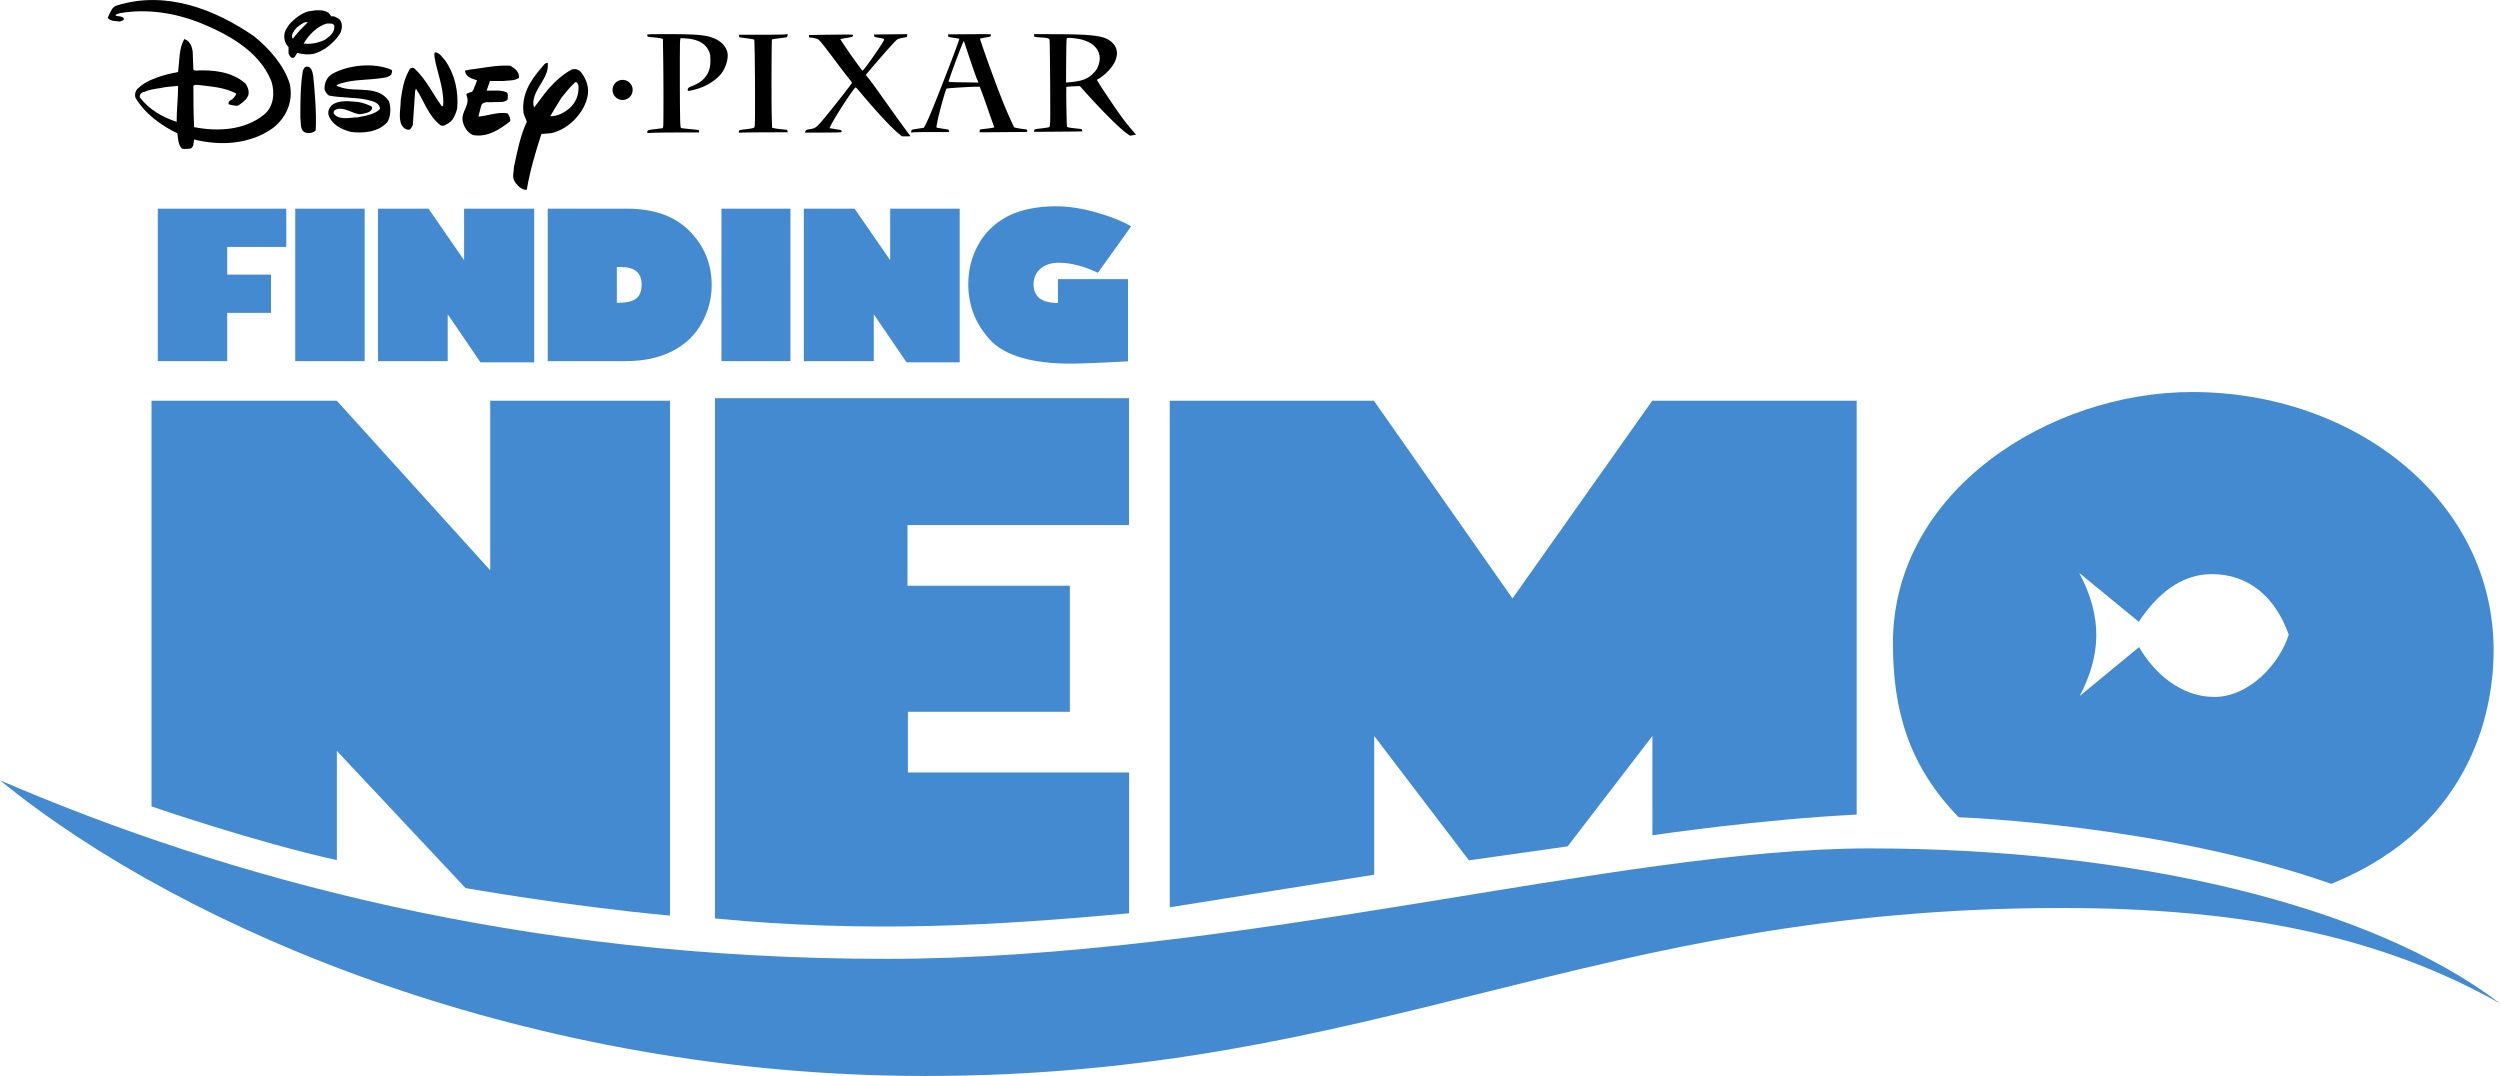
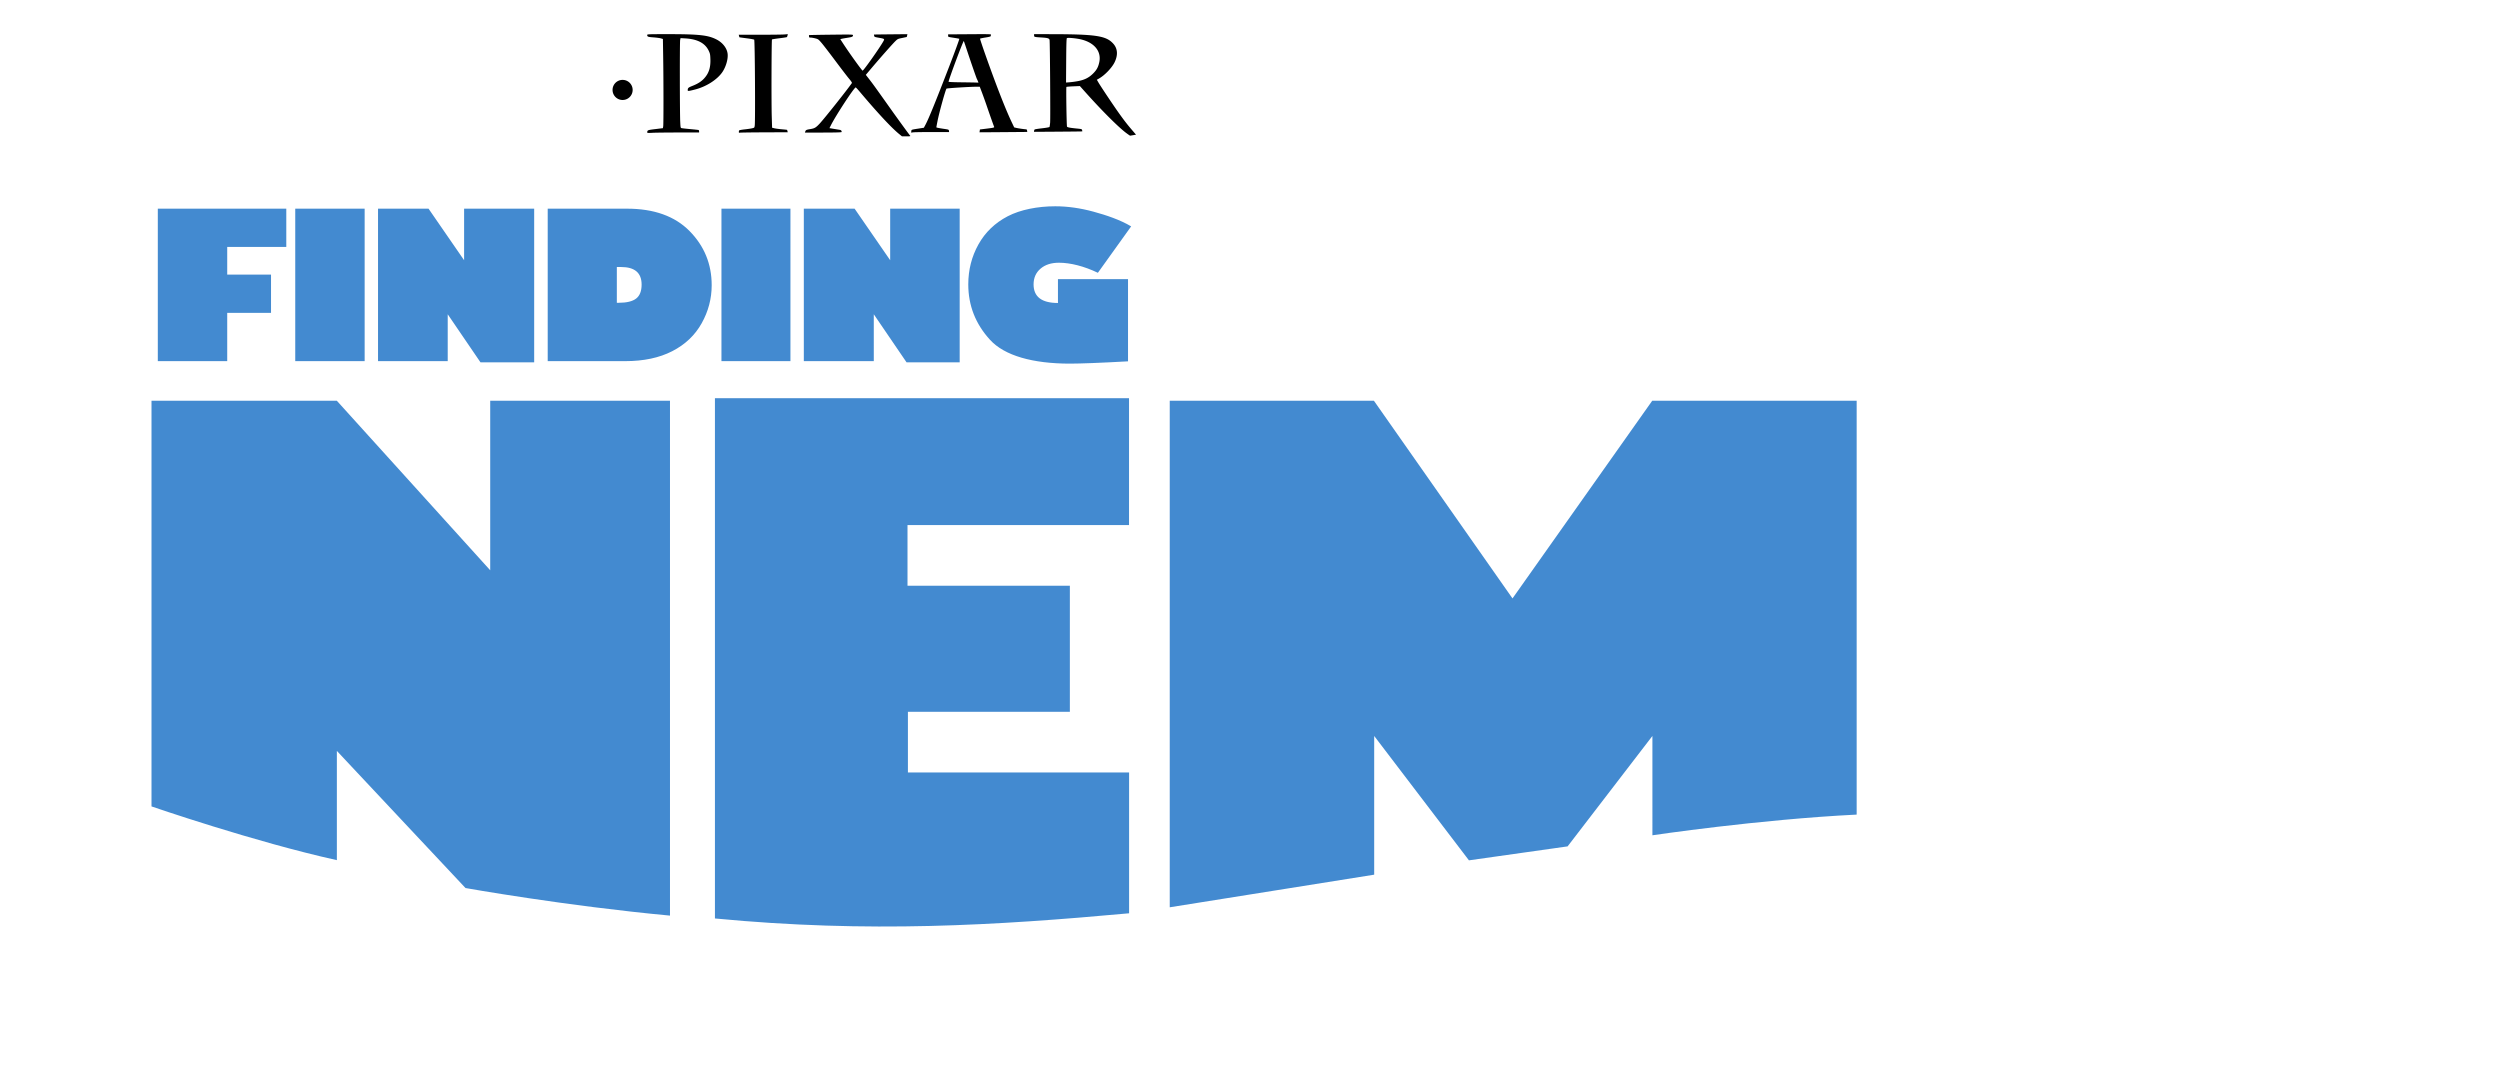
<svg xmlns="http://www.w3.org/2000/svg" width="2500" height="1076" viewBox="0.5 0.5 999 429.951">
  <g fill="#438ad0">
    <path d="M63.561 144.8V83.876h51.342v15.29H91.296v11.06h17.505v15.29H91.296V144.8H63.561zM118.48 144.8V83.876h27.735V144.8H118.48zM213.956 145.28h-21.453l-13.095-19.204V144.8H151.56V83.876h20.184l14.213 20.602V83.876h28v61.404zM219.366 83.876h31.669c10.806 0 19.15 2.988 25.032 8.963 5.882 5.975 8.824 13.181 8.824 21.619 0 5.376-1.338 10.454-4.013 15.23-2.675 4.778-6.593 8.491-11.758 11.14-5.163 2.648-11.405 3.972-18.724 3.972h-31.03V83.876zm27.623 23.316v14.293h.678c3.247 0 5.597-.567 7.047-1.698 1.45-1.13 2.176-2.987 2.176-5.569 0-4.685-2.729-7.026-8.185-7.026h-1.716zM288.792 144.8V83.876h27.567V144.8h-27.567zM383.99 145.28h-21.228l-13.095-19.204V144.8h-27.96V83.876H342l14.214 20.602V83.876h27.775v61.404zM452.51 90.95l-13.296 18.55c-5.43-2.608-10.952-4.024-15.557-4.024-3.061 0-5.516.791-7.366 2.375-1.85 1.584-2.775 3.68-2.775 6.288 0 4.95 3.247 7.426 9.742 7.426v-9.542h28v32.858c-10.912.612-19.31.918-23.17.918-14.904 0-26.158-3.167-31.96-9.502-5.802-6.335-8.704-13.72-8.704-22.158 0-5.801 1.352-11.124 4.053-15.97 2.701-4.843 6.6-8.596 11.698-11.258 5.097-2.66 12.031-3.992 19.005-3.992 4.896 0 9.968.712 15.21 2.136 5.245 1.422 10.809 3.313 15.12 5.895z" />
  </g>
-   <path d="M876.463 157.142c-57.012 0-119.55 39.523-119.55 100.391 0 27.314 6.588 49.237 26.279 69.536 0 0 80.991 2.742 148.874 26.603 58.746-23.71 64.894-73.422 64.894-93.216-.002-60.175-55.579-103.314-120.497-103.314zm-45.109 72.284l23.81 19.541c7.093-10.771 16.737-19.054 29.156-19.054 14.058 0 25.144 8.348 30.75 24.192-3.708 11.934-15.977 24.885-29.744 24.885-13.364 0-24.084-9.599-30.057-19.923l-23.705 19.541c8.303-15.936 9.406-31.157-.21-49.182zM.5 312.295c91.101 39.215 208.628 71.355 353.994 71.355 141.075 0 292.76-44.138 392.99-44.138 104.186 0 200.143 22.319 252.014 61.949-47.264-26.684-102.269-38.135-175.025-38.135-188.653 0-273.144 67.125-454.405 67.125-156.47 0-294.962-57.234-369.567-118.156z" fill="#438ad0" />
  <path d="M259.13 53.418c.047-.922.153-.965 3.277-1.346l2.982-.365.129-.727c.152-.86.144-17.73-.013-27.828l-.11-7.088-.82-.24c-.45-.134-1.79-.312-2.977-.397-2.202-.158-2.472-.263-2.478-.97-.002-.298.515-.318 8.34-.318 12.442 0 16.015.396 19.402 2.15 2.494 1.291 4.2 3.55 4.407 5.836.19 2.088-.723 5.158-2.151 7.232-2.052 2.982-6.389 5.747-10.807 6.887-2.588.668-3.002.713-2.999.326.007-.915.197-1.09 1.917-1.772 2.143-.847 3.565-1.763 4.693-3.017 1.845-2.054 2.562-4.294 2.448-7.639-.064-1.893-.127-2.215-.65-3.332-1.429-3.054-4.467-4.673-9.322-4.968l-1.959-.119-.157.8c-.176.902-.147 28.977.035 32.667.11 2.246.141 2.4.51 2.501.215.06 1.783.237 3.484.392 1.7.156 3.195.317 3.32.357.125.041.227.281.227.535v.46H271.7c-4.487 0-9.153.054-10.37.119-1.836.1-2.21.076-2.199-.136zM295.742 53.203c.001-.226.063-.496.136-.602.073-.104 1.082-.292 2.243-.417 1.16-.124 2.503-.323 2.983-.441.873-.216.873-.216.993-1.12.257-1.942.061-33.819-.211-34.259-.068-.11-1.416-.363-2.999-.565-1.582-.203-2.89-.381-2.906-.398-.016-.017-.087-.254-.155-.527l-.125-.497h8.399c4.62 0 9.033-.054 9.808-.119l1.41-.12-.13.527c-.07.29-.185.58-.252.647-.068.068-1.405.278-2.971.468-1.567.19-2.91.406-2.984.48-.186.187-.259 25.176-.09 30.748l.136 4.52.9.221c.496.122 1.829.303 2.963.402 1.134.099 2.086.202 2.113.23.028.028.102.254.164.503l.113.451-9.363.04c-5.15.021-9.545.084-9.769.139-.333.08-.408.023-.406-.311zM359.796 54.051c-3.117-2.543-8.672-8.51-15.784-16.955-.777-.921-1.484-1.675-1.572-1.675-.61 0-7.913 11.145-9.928 15.152l-.562 1.117 1.761.297c.968.163 2.018.335 2.331.383.535.08.788.359.788.861 0 .158-1.876.217-7.34.233l-7.339.02.114-.383c.188-.63.464-.776 1.874-.999 1.872-.297 2.365-.58 3.933-2.26 1.87-2.007 10.908-13.38 12.822-16.136.123-.176-.18-.66-1.1-1.755-.7-.83-3.19-4.078-5.532-7.216-2.344-3.138-4.826-6.358-5.516-7.154-1.193-1.375-1.316-1.464-2.427-1.753-.645-.168-1.476-.31-1.85-.317-.6-.011-.68-.065-.68-.465 0-.249-.02-.485-.045-.522-.025-.038 3.928-.117 8.784-.174 8.251-.098 8.83-.085 8.827.205-.005.593-.28.721-2.175 1.017-1.049.164-2.13.357-2.405.432l-.498.133 1.237 1.9c2.461 3.777 7.418 10.664 7.686 10.677.382.018 6.8-9.057 8.296-11.731.545-.974.505-1.005-1.844-1.416-1.637-.287-1.757-.337-1.84-.777-.05-.257-.077-.48-.062-.495.016-.015 3.027-.056 6.69-.091l6.662-.066-.118.544a5.107 5.107 0 0 1-.143.577c-.014.017-.834.197-1.821.4-1.74.355-1.825.396-2.779 1.325-1.127 1.1-5.932 6.534-9.4 10.63l-2.36 2.788 1.414 1.816c1.404 1.801 2.025 2.66 8.585 11.896 2.796 3.935 6.94 9.631 7.744 10.641.14.178-.193.227-1.554.227h-1.732l-1.142-.931zM450.557 53.654c-3.037-2.255-9.508-8.7-15.956-15.893l-2.584-2.882-2.615.11c-1.438.06-2.678.168-2.759.24-.174.157.056 15.579.237 15.87.176.284 1.166.478 3.726.732 2.108.207 2.2.234 2.307.663.062.247.087.471.058.498-.03.029-4.374.08-9.654.116l-9.6.065c-.025-.356.008-.655.226-.941.124-.095 1.48-.312 3.015-.483 1.558-.174 2.845-.402 2.916-.516.07-.112.185-.9.257-1.748.145-1.72-.063-32.212-.225-33.023-.129-.644-.753-.845-3.033-.982-3.05-.182-3.155-.209-3.155-.812v-.53l6.535.007c18.178.018 22.239.63 25.09 3.786 1.776 1.966 1.96 4.557.53 7.478-1.066 2.178-3.88 5.117-6.14 6.415l-.936.537.65 1.12c.933 1.6 6.096 9.32 8.225 12.296 2.148 3.001 3.278 4.453 5.283 6.788l1.495 1.74-1.136.2a26.94 26.94 0 0 1-1.241.198c-.056 0-.74-.473-1.516-1.049zm-19.095-20.79c2.507-.5 4.185-1.354 5.798-2.95 1.48-1.463 2.12-2.642 2.531-4.66.85-4.174-1.876-7.627-7.07-8.957-1.984-.508-5.602-.85-5.893-.559-.165.166-.235 2.39-.28 8.978l-.06 8.758 1.592-.127a34.683 34.683 0 0 0 3.382-.482zM364.658 52.915c.094-.642-.073-.583 2.94-1.053l2.082-.326.674-1.268c1.29-2.427 3.998-9.082 9.508-23.368 2.245-5.82 4.065-10.813 3.976-10.9-.043-.044-.882-.203-1.865-.355-2.735-.422-2.601-.374-2.6-.93v-.495l8.628-.058c7.955-.053 8.619-.034 8.513.24-.063.165-.115.4-.115.523 0 .146-.728.338-2.086.551-1.147.18-2.126.394-2.177.475-.05.08.883 2.903 2.074 6.272 4.337 12.277 8.011 21.7 10.516 26.976l1.045 2.199.884.208c.846.199 3.273.547 3.899.559.186.002.325.199.373.528l.077.522-9.521.08c-5.237.044-9.531.073-9.545.066-.013-.008.014-.265.061-.574l.087-.56 2.475-.305c3.128-.385 3.345-.441 3.18-.816-.206-.468-1.78-4.918-2.892-8.174a214.31 214.31 0 0 0-1.93-5.388l-.91-2.4h-1.02c-2.822 0-12.073.577-12.261.765-.394.392-2.933 9.549-3.606 13.002a120.039 120.039 0 0 0-.459 2.424c0 .14.867.326 2.898.626 2.046.303 2.084.318 2.14.803l.057.494h-6.669c-3.668.001-7.085.052-7.591.113l-.923.111.083-.567zm26.67-19.858a11.578 11.578 0 0 0-.45-.988c-.259-.502-2.573-7.205-4.376-12.679-.441-1.34-.83-2.464-.864-2.497-.215-.216-6.084 15.485-6.084 16.278 0 .085 2.058.176 4.574.205 2.515.03 5.204.071 5.974.094l1.399.041-.173-.454zM253.306 36.43a4.014 4.014 0 1 1-8.028 0 4.014 4.014 0 0 1 8.028 0z" />
  <g>
-     <path d="M64.614 35.692c-2.104.298-4.588.647-6.405 1.53-.887 0-2.12.94-1.82 2.187 3.637 4.875 9.168 7.945 14.692 9.774 0-4.899.585-9.478.585-14.373-2.474.303-4.883.303-7.052.882l-2.104-3.935c3.045-1.234 6.104-1.888 9.156-2.476.587-4.59.3-9.473 2.473-13.184 2.12.644 3.047 2.768 3.349 4.951l.288 7.284.586.36c7.06-.36 14.691.295 20.223 5.178.873 1.243 1.53 2.774 1.175 4.577-.599 1.841-2.69 3.372-4.234 4.302-1.241 0-2.767-.269-3.7-.628-.298-1.539 1.52-1.539 2.178-2.713.28-.353.877-.96.877-1.531-4.578-2.484-9.763-2.766-14.976-3.42-.886 0-1.543-.29-2.13.351 0 6.134 0 10.716.299 16.481 9.464 1.89 20.152 1.24 27.79-4.877 4.001-3.068 4.583-8.886 3.063-13.48C104.04 20.69 91.245 13.98 79.905 9.385c-9.467-3.638-20.46-5.532-31.459-3.638-.623.286-1.519.286-1.807.883.88.634 2.404 0 3.338 1.228.299.945-1.23.945-1.53 1.242-1.808-.295-3.978 0-4.868-1.54.892-1.812 1.519-4.296 3.644-4.887 19.562-6.114 39.133 1.538 54.72 12.251 6.39 5.168 11.92 11.598 14.329 18.948 1.522 7.072-1.234 13.482-6.705 17.779-8.861 6.408-20.796 7.286-31.493 4.581-.298 1.19 0 3.07-1.522 3.653-.88 0-2.12.291-3.353 0-1.533-1.538-1.533-3.989-1.827-6.127-6.4-3.047-13.162-7.94-16.8-14.351-.295-1.248 0-2.478.888-3.418 2.164-2.12 4.57-3.348 7.051-4.233l2.103 3.935M123.132 27.1c1.922 0 2.23 2.238 2.552 3.85.668 7.134 1.293 14.209.977 21.646-.977.936-2.59 1.308-3.841.936-2.585-.62-1.98-3.853-2.297-6.081 0-6.45 0-12.61 1.005-18.733.317-.626.616-1.619 1.604-1.619M114.688 12.456c.556-.827 1.112-1.985 1.991-2.861l2.295 2.035c-.6.551-1.143 1.44-1.426 1.987-.32.597-.6 1.705 0 2.307 1.702-2.307 3.963-4.562 5.997-6.602-.604 0-1.155 0-1.715.273-.864.606-2.035 1.153-2.856 2.035l-2.295-2.035c1.971-1.977 4.552-3.955 7.135-4.566 2.859-.548 5.985-.832 8.028.611l1.085 1.42c1.16-.324 2.05.56 2.871.826 1.755 1.436 1.42 3.744.89 5.455-1.44 2.584-3.761 4.837-6.275 6.6l-1.761-2.862c.877-.332 1.76-.603 2.313-1.155 1.695-1.16 3.395-2.855 3.123-5.176-.548-1.153-1.965-.819-3.123-.819-3.746 1.09-7.151 4.57-9.132 7.975 2.255.274 4.574 0 6.82-.827l1.761 2.86c-1.437.83-2.579 1.432-4.286 1.986-2.313.549-4.614.273-6.876-.276-.276.276-.875 1.981-1.703 1.981-.868 0-1.152-.555-1.746-1.705V19.33c-1.707-1.703-2.267-4.57-1.115-6.875M134 46.081c2.29 2.607 6.448 1.307 9.366 1.307 3.226-.613 7.436-1.307 9.035-3.53-.679-2.91-3.523-2.91-5.517-3.555-4.832-.982-9.973-.67-14.814-1.606-.914-.376-1.611-1.614-1.913-2.604 0-2.617.999-4.84 3.215-6.145 6.466-3.54 16.427-4.538 23.502-1.609.679.682 0 1.297 0 1.924-1.254 1.306-3.16 1.306-5.152 1.609-5.458.673-11.584.365-16.728 2.602 0 .625 1.297.625 1.917.994 6.137 1.92 14.811-.994 19.016 5.483.947 2.595.636 6.44-.66 8.355-3.543 3.91-9.305 4.544-14.44 3.91-3.916-.985-7.748-2.918-9.053-6.816-.317-1.614.296-2.853 1.305-3.854 2.846-2.239 6.759-1.594 10.592-1.306 1.98.308 4.52 1.306 5.517 1.928 0 .98 0 2.288-4.52 2.918-2.908.314-7.072-3.54-10.298-1.615-.673.309-.673 1.3-.37 1.61M166.082 27.829c4.838 4.522 7.433 10.298 10.966 15.123.937 0 .313-.912.623-1.231 0-6.828-2.538-12.279-3.535-18.428 0-.62-.304-1.603.323-1.92 1.91.317 2.902 2.231 3.89 3.231 3.85 5.459 5.448 12.28 4.84 19.358-.692 2.235-1.63 5.14-4.22 6.135-.62.625-1.923.938-2.6.318-4.837-3.858-6.445-9.685-9.667-14.523l-.315.992-.918 13.53c-.382.991-1.003 1.926-1.61 1.926-1.306 0-2.298-.936-2.91-1.925-1.31-2.918-.316-6.77-.316-9.991.614-4.222 1.234-8.072 3.226-11.606.303-.989 1.228-1.608 2.223-.989M188.216 37.406c1.614 0 1.614-1.978 2.234-2.91l.682-1.923c-1.915-.685-4.208-.998-4.825-3.598 0-.625 1.285-.32 1.598-.625 5.447-.625 10.98-1.92 16.417-1.612 1.922.987 3.853 2.606 3.538 4.837-1.616 1.296-4.148.998-6.45 1.296h-5.133l-1.312 3.848h.32c2.604 0 5.506-.308 7.74.689.688.616.315 1.925.315 2.86-1.231 1.303-3.53.993-5.45.993-1.611.31-4.535-.631-5.147 1.61l-.985 3.85v.375c3.901-.375 7.738-1.994 11.584-1.307.68.932 1.298 2.235.983 3.227-4.205 3.225-9.039 6.45-14.806 5.456-2.299-.94-3.9-3.538-4.209-6.133-.301-3.547 3.213-6.089 1.616-9.685-.317-.937.982-.937 1.29-1.248M224.88 39.51c-1.61 2.608-3.222 5.146-4.515 7.446 2.904 0 5.447-1.296 7.742-3.236 2.548-2.293 3.846-5.517 3.534-9.052-.313-.318-.313-1.615-1.295-1.31-2.239 1.99-3.85 4.22-5.466 6.153l-5.186-3.543c2.896-3.22 5.81-5.829 9.339-7.747 1.313-.311 2.608 0 3.536.988 2.3 2.915 3.595 6.45 2.595 10.303-1.607 6.763-8.045 12.905-14.491 14.206l-3.838.31c-2.288 7.137-4.535 14.522-5.832 22.275-1.907.314-4.208-1.925-5.13-3.842-.69-1.614 0-3.599 0-5.217 1.284-6.078 2.535-12.54 5.13-18.062-.309-1.295-.995-2.224-1.286-3.52-.935-7.089 2.584-12.913 7.12-18.067.611-.688 1.608-2.298 2.543-1.925.676 5.772-5.15 9.677-5.76 15.452 0 .997 0 1.618.306 2.297 1.898-2.297 3.837-5.214 5.77-7.45l5.184 3.542" />
-   </g>
+     </g>
  <g fill="#438ad0">
    <path d="M268.233 366.37c-41.9-3.91-81.72-11.02-81.72-11.02l-51.403-54.792v43.65c-32.994-7.3-74.068-21.473-74.068-21.473V160.63h74.054l61.292 67.744V160.63h71.838v205.74zM451.688 309.18v56.262c-53.09 4.84-103.904 7.97-165.5 2.067V159.62H451.66v50.698h-88.519v24.224h64.878v50.386h-64.715v24.251h88.383zM467.927 363.043V160.637h81.592l55.374 78.982 55.83-78.982h81.699v165.365c-39.366 1.959-81.619 8.269-81.619 8.269V294.58l-33.889 44.124-39.426 5.578-37.86-49.702v55.429l-81.7 13.034z" />
  </g>
</svg>